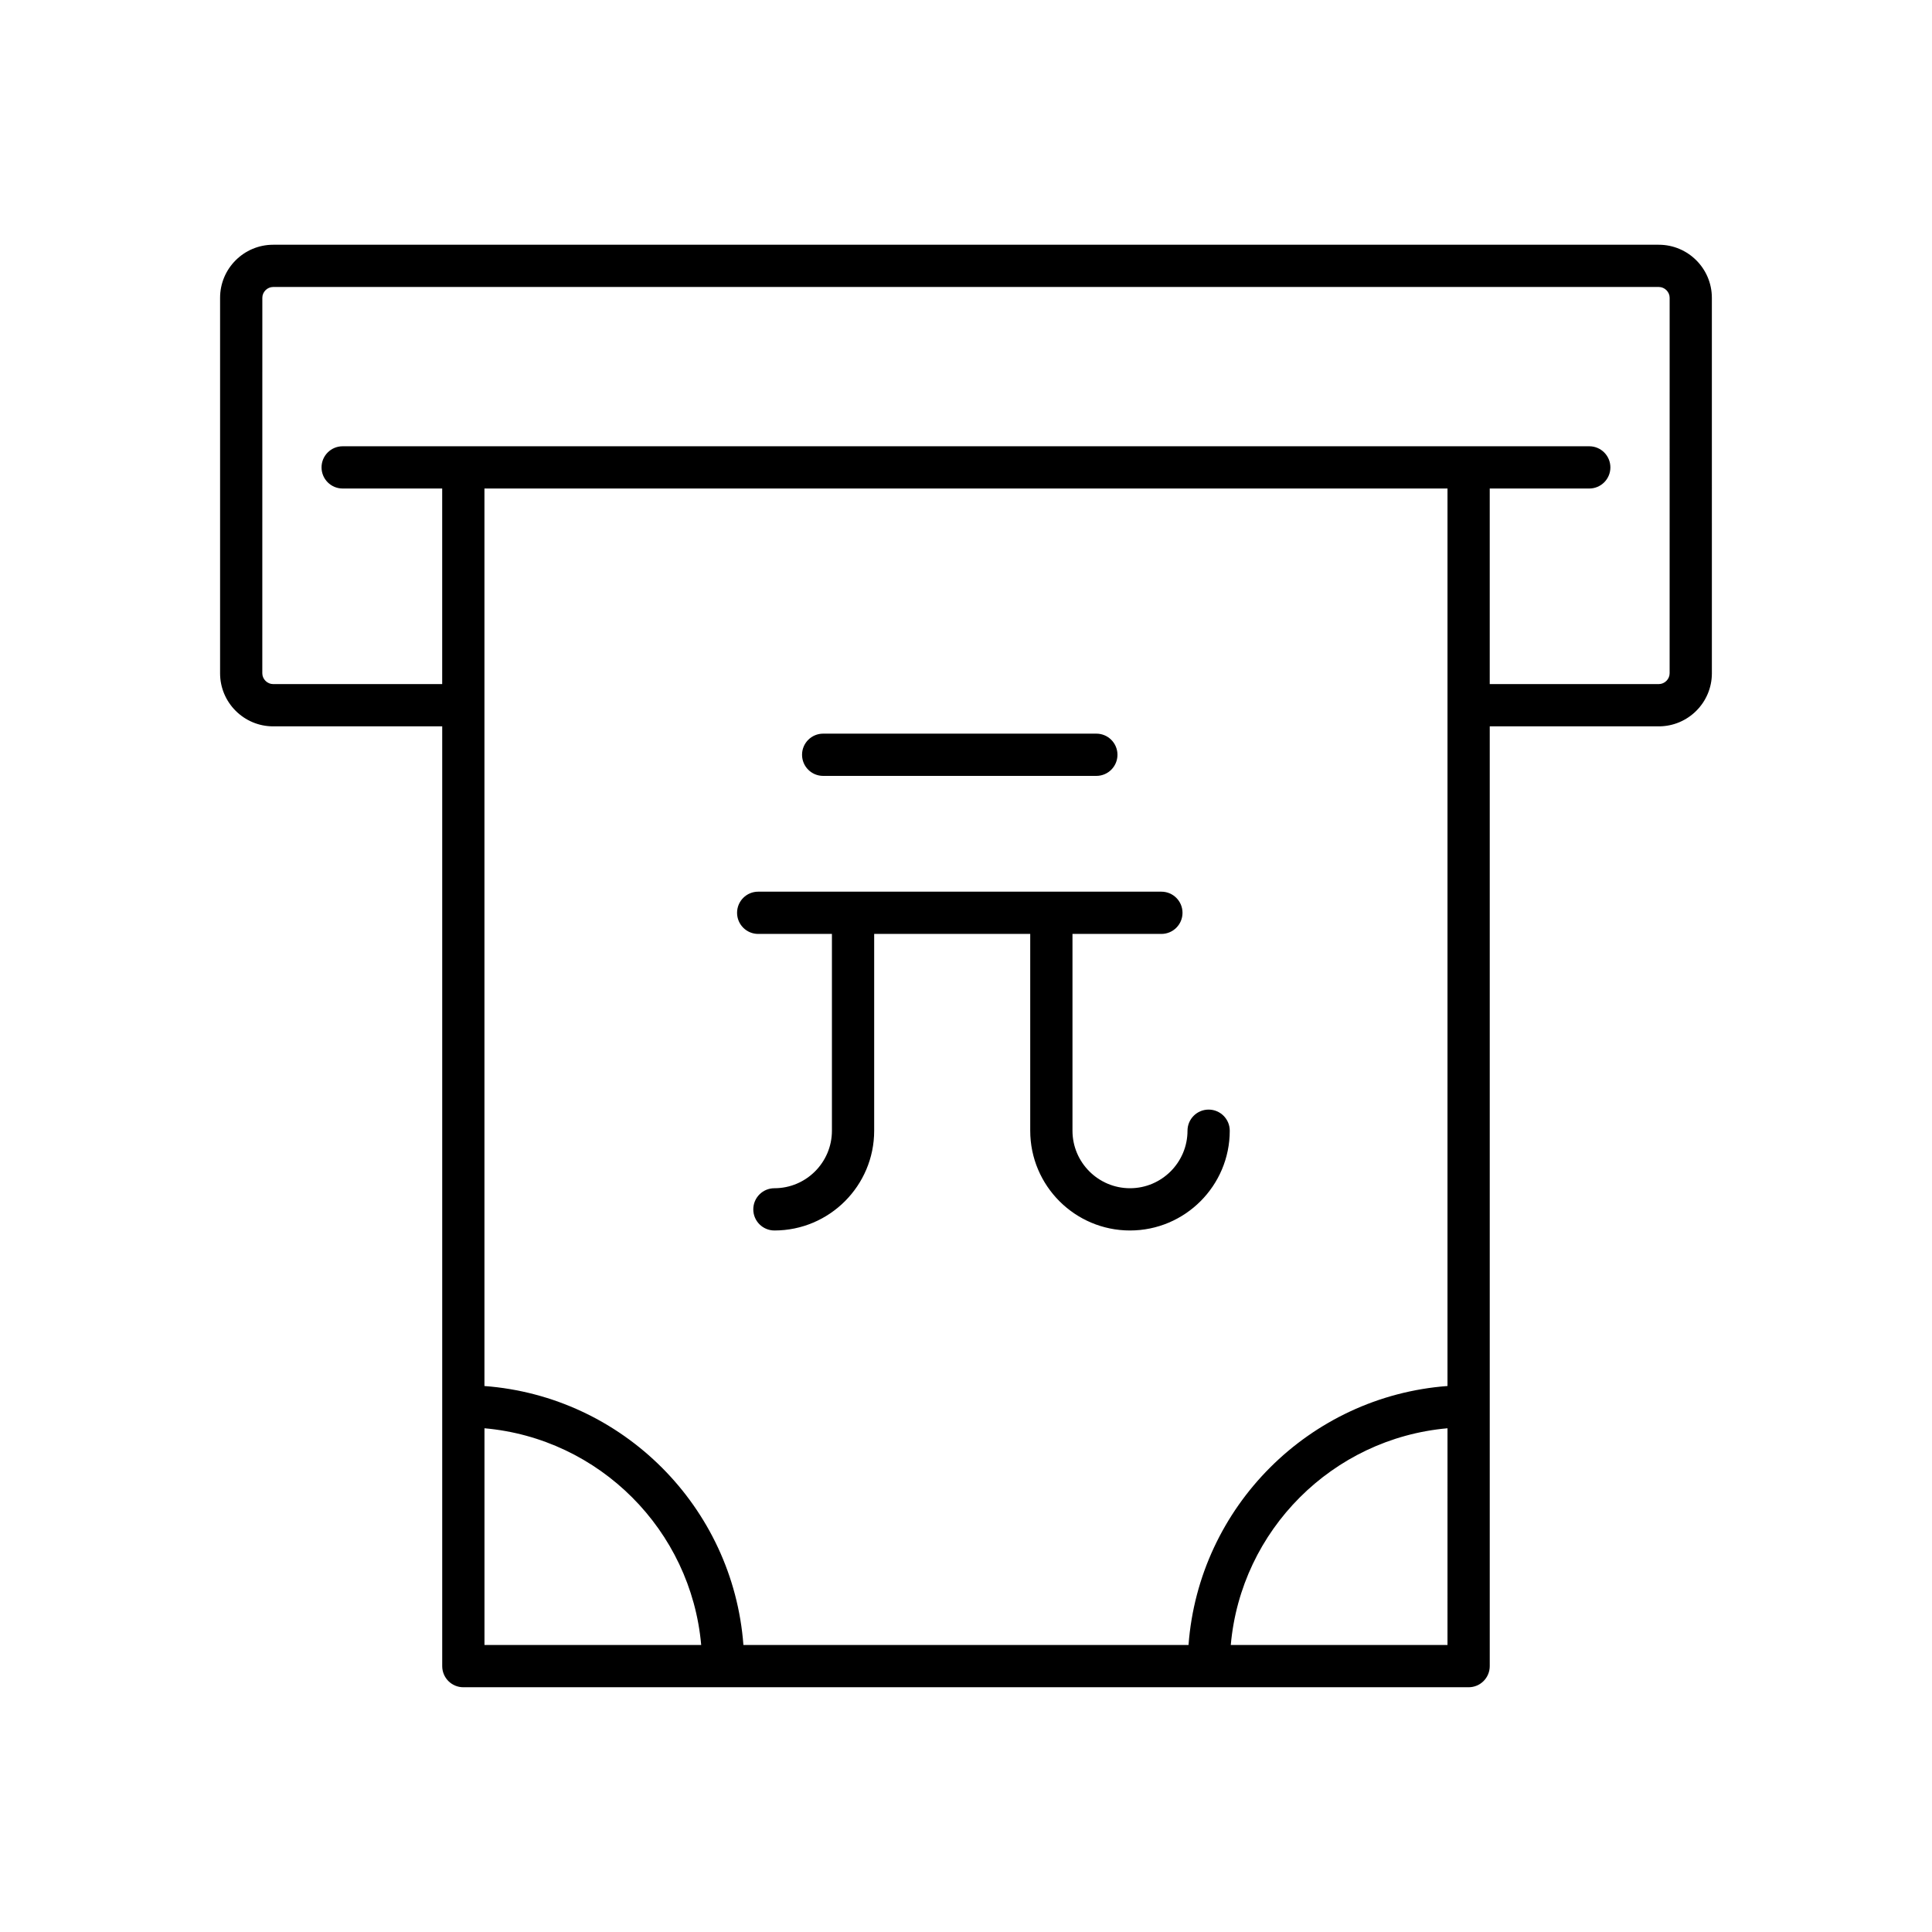
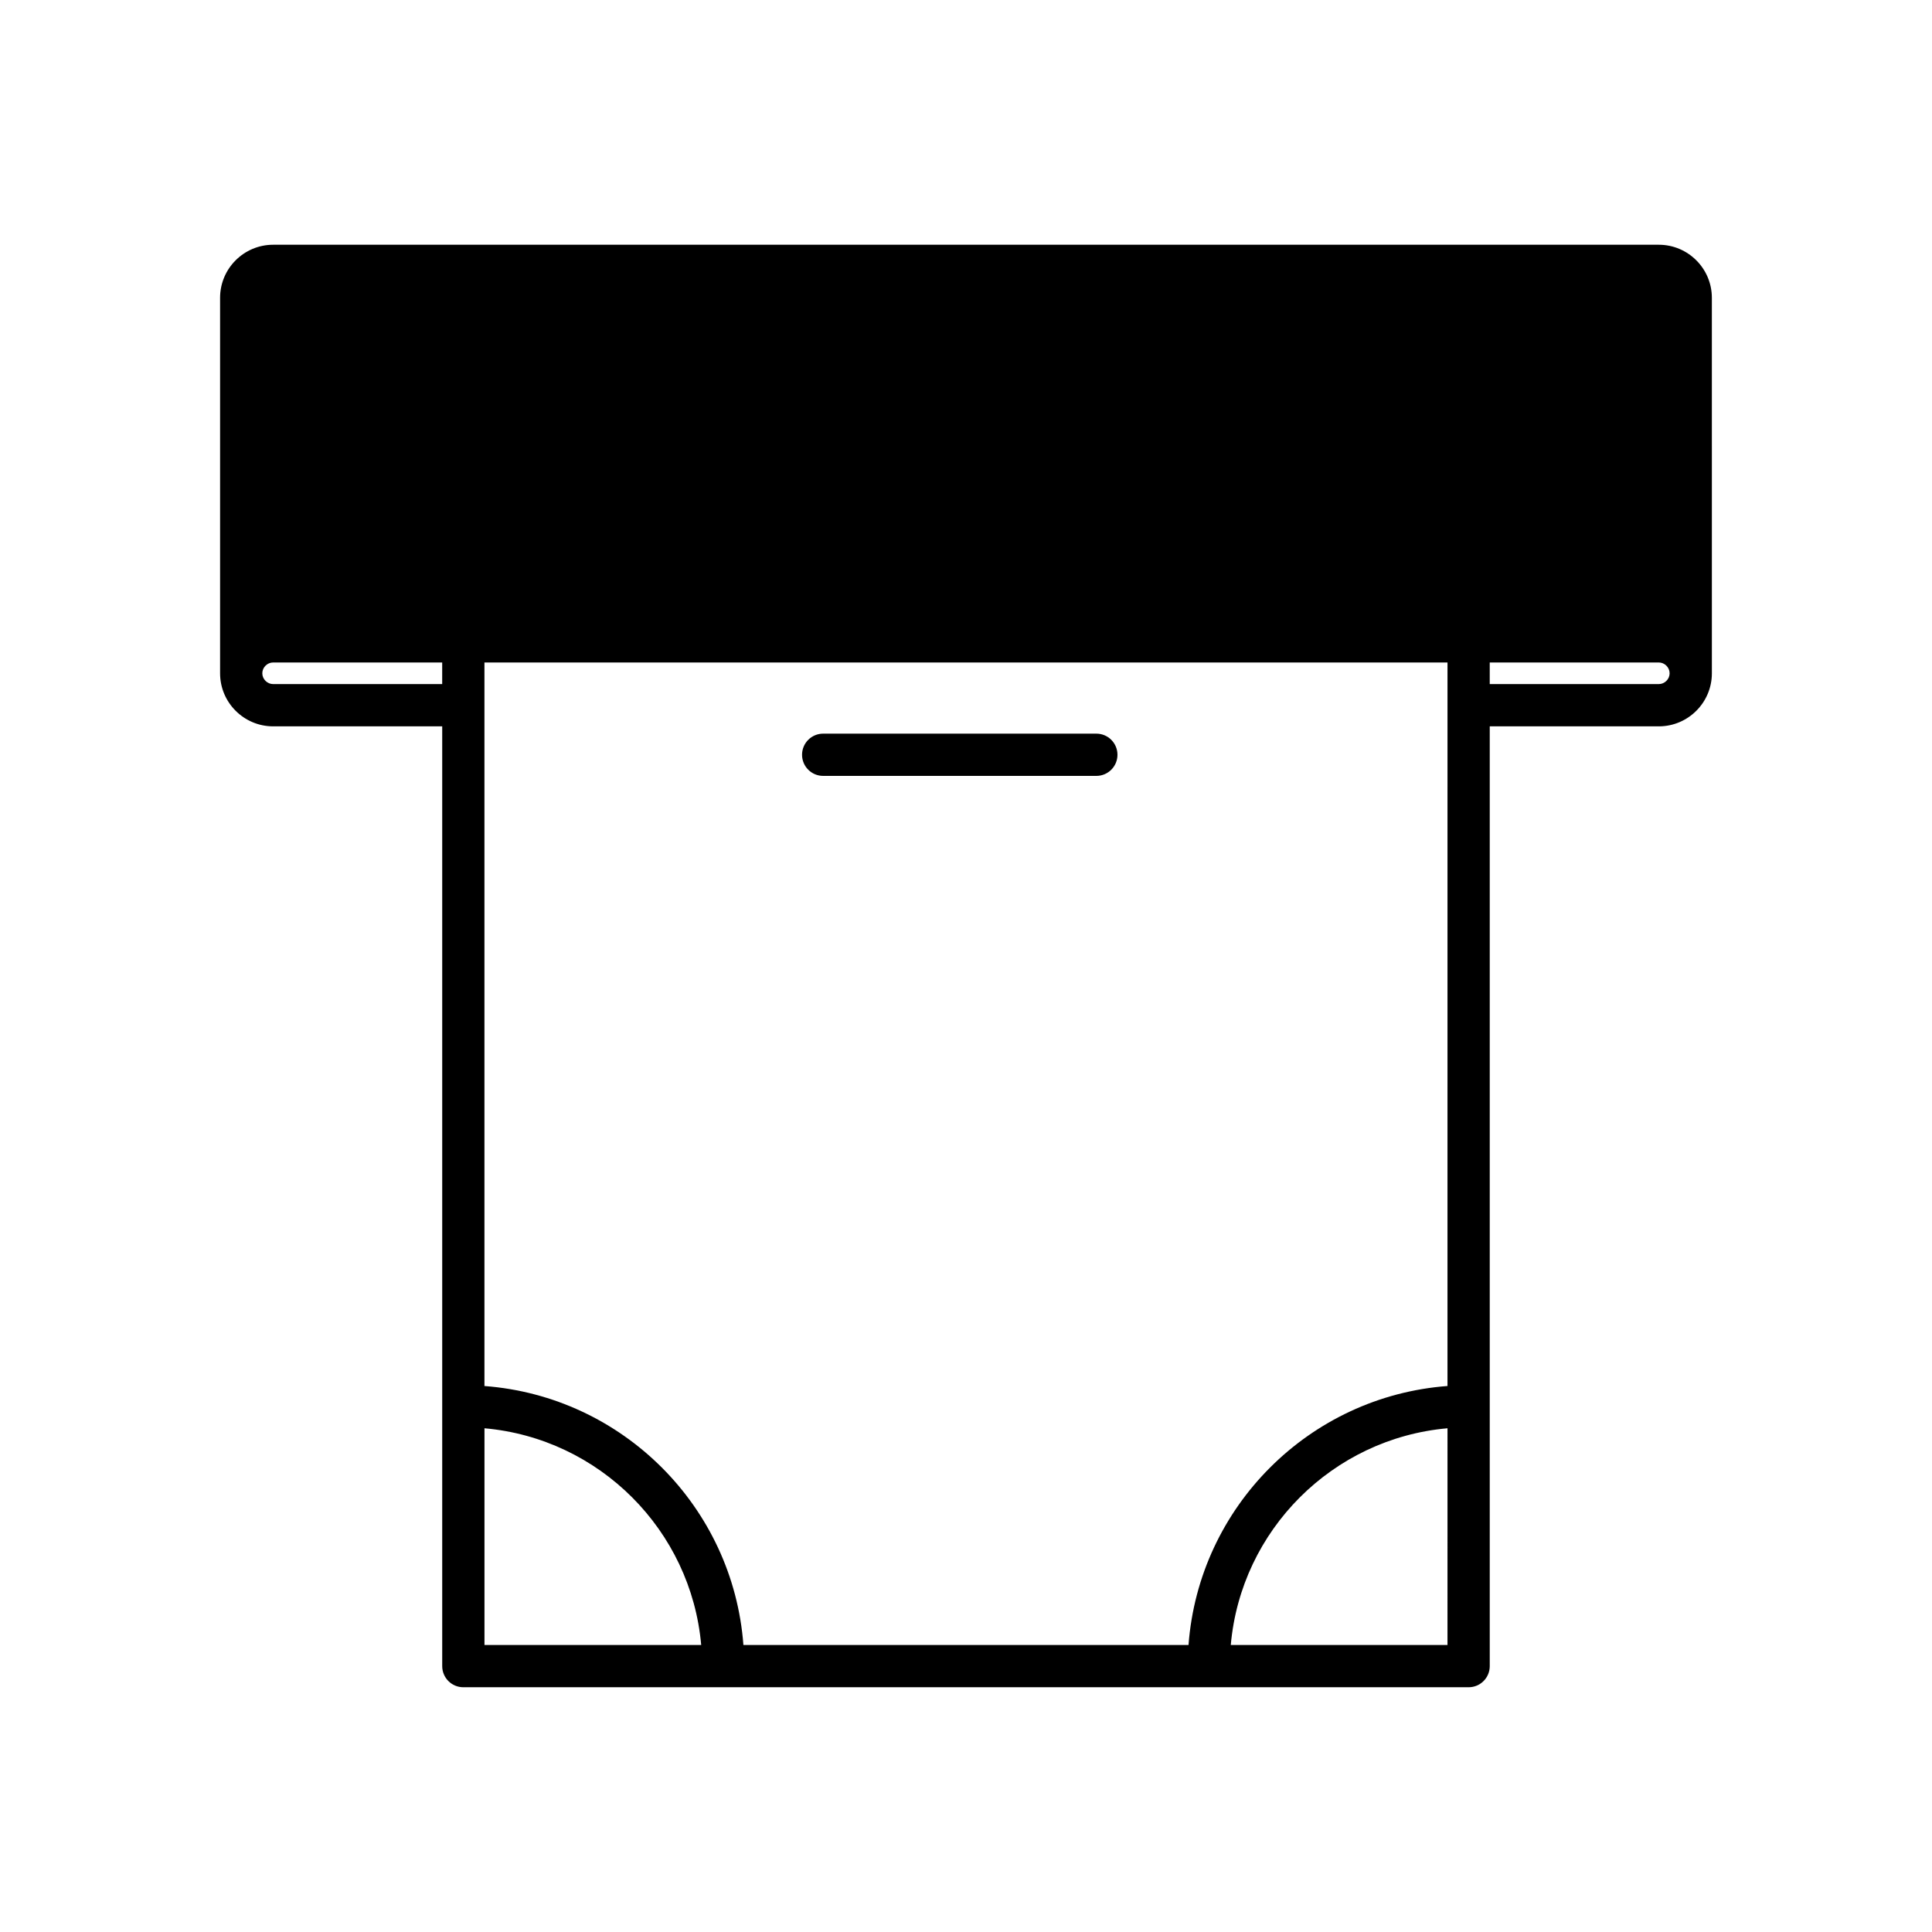
<svg xmlns="http://www.w3.org/2000/svg" fill="#000000" width="800px" height="800px" version="1.1" viewBox="144 144 512 512">
  <g>
-     <path d="m583.6 208.86h-367.21c-7.758 0-14.066 6.309-14.066 14.059v99.512c0 7.75 6.309 14.059 14.066 14.059h44.801v249.05c0 3.094 2.504 5.598 5.598 5.598h266.41c3.094 0 5.598-2.504 5.598-5.598v-249.05h44.801c7.758 0 14.066-6.309 14.066-14.059l-0.004-99.512c0-7.75-6.309-14.059-14.066-14.059zm-311.21 371.08v-57.434c30.445 2.684 54.75 26.988 57.434 57.434zm255.21 0h-57.43c2.684-30.445 26.988-54.75 57.434-57.434zm0-68.633c-36.621 2.742-65.887 32.012-68.629 68.629l-117.96 0.004c-2.742-36.621-32.012-65.887-68.629-68.629v-237.85h255.22zm58.867-188.88c0 1.551-1.312 2.863-2.871 2.863h-44.801v-51.828h26.375c3.094 0 5.598-2.504 5.598-5.598s-2.504-5.598-5.598-5.598h-330.36c-3.094 0-5.598 2.504-5.598 5.598s2.504 5.598 5.598 5.598h26.375v51.828h-44.801c-1.559 0-2.871-1.312-2.871-2.863l0.008-99.512c0-1.551 1.312-2.863 2.871-2.863h367.21c1.559 0 2.871 1.312 2.871 2.863z" />
+     <path d="m583.6 208.86h-367.21c-7.758 0-14.066 6.309-14.066 14.059v99.512c0 7.75 6.309 14.059 14.066 14.059h44.801v249.05c0 3.094 2.504 5.598 5.598 5.598h266.41c3.094 0 5.598-2.504 5.598-5.598v-249.05h44.801c7.758 0 14.066-6.309 14.066-14.059l-0.004-99.512c0-7.75-6.309-14.059-14.066-14.059zm-311.21 371.08v-57.434c30.445 2.684 54.75 26.988 57.434 57.434zm255.21 0h-57.43c2.684-30.445 26.988-54.75 57.434-57.434zm0-68.633c-36.621 2.742-65.887 32.012-68.629 68.629l-117.96 0.004c-2.742-36.621-32.012-65.887-68.629-68.629v-237.85h255.22zm58.867-188.88c0 1.551-1.312 2.863-2.871 2.863h-44.801v-51.828h26.375c3.094 0 5.598-2.504 5.598-5.598s-2.504-5.598-5.598-5.598h-330.36c-3.094 0-5.598 2.504-5.598 5.598s2.504 5.598 5.598 5.598h26.375v51.828h-44.801c-1.559 0-2.871-1.312-2.871-2.863c0-1.551 1.312-2.863 2.871-2.863h367.21c1.559 0 2.871 1.312 2.871 2.863z" />
    <path d="m362.15 349.62h72.391c3.094 0 5.598-2.504 5.598-5.598s-2.504-5.598-5.598-5.598h-72.391c-3.094 0-5.598 2.504-5.598 5.598 0 3.098 2.504 5.598 5.598 5.598z" />
-     <path d="m344.93 391.5h19.539v52.152c0 8.402-6.84 15.242-15.242 15.242-3.094 0-5.598 2.504-5.598 5.598s2.504 5.598 5.598 5.598c14.578 0 26.438-11.855 26.438-26.438v-52.152h41.355v52.152c0 14.578 11.855 26.438 26.438 26.438 14.578 0 26.438-11.855 26.438-26.438 0-3.094-2.504-5.598-5.598-5.598s-5.598 2.504-5.598 5.598c0 8.402-6.84 15.242-15.242 15.242s-15.242-6.84-15.242-15.242v-52.152h23.562c3.094 0 5.598-2.504 5.598-5.598s-2.504-5.598-5.598-5.598h-106.85c-3.094 0-5.598 2.504-5.598 5.598s2.504 5.598 5.598 5.598z" />
  </g>
</svg>